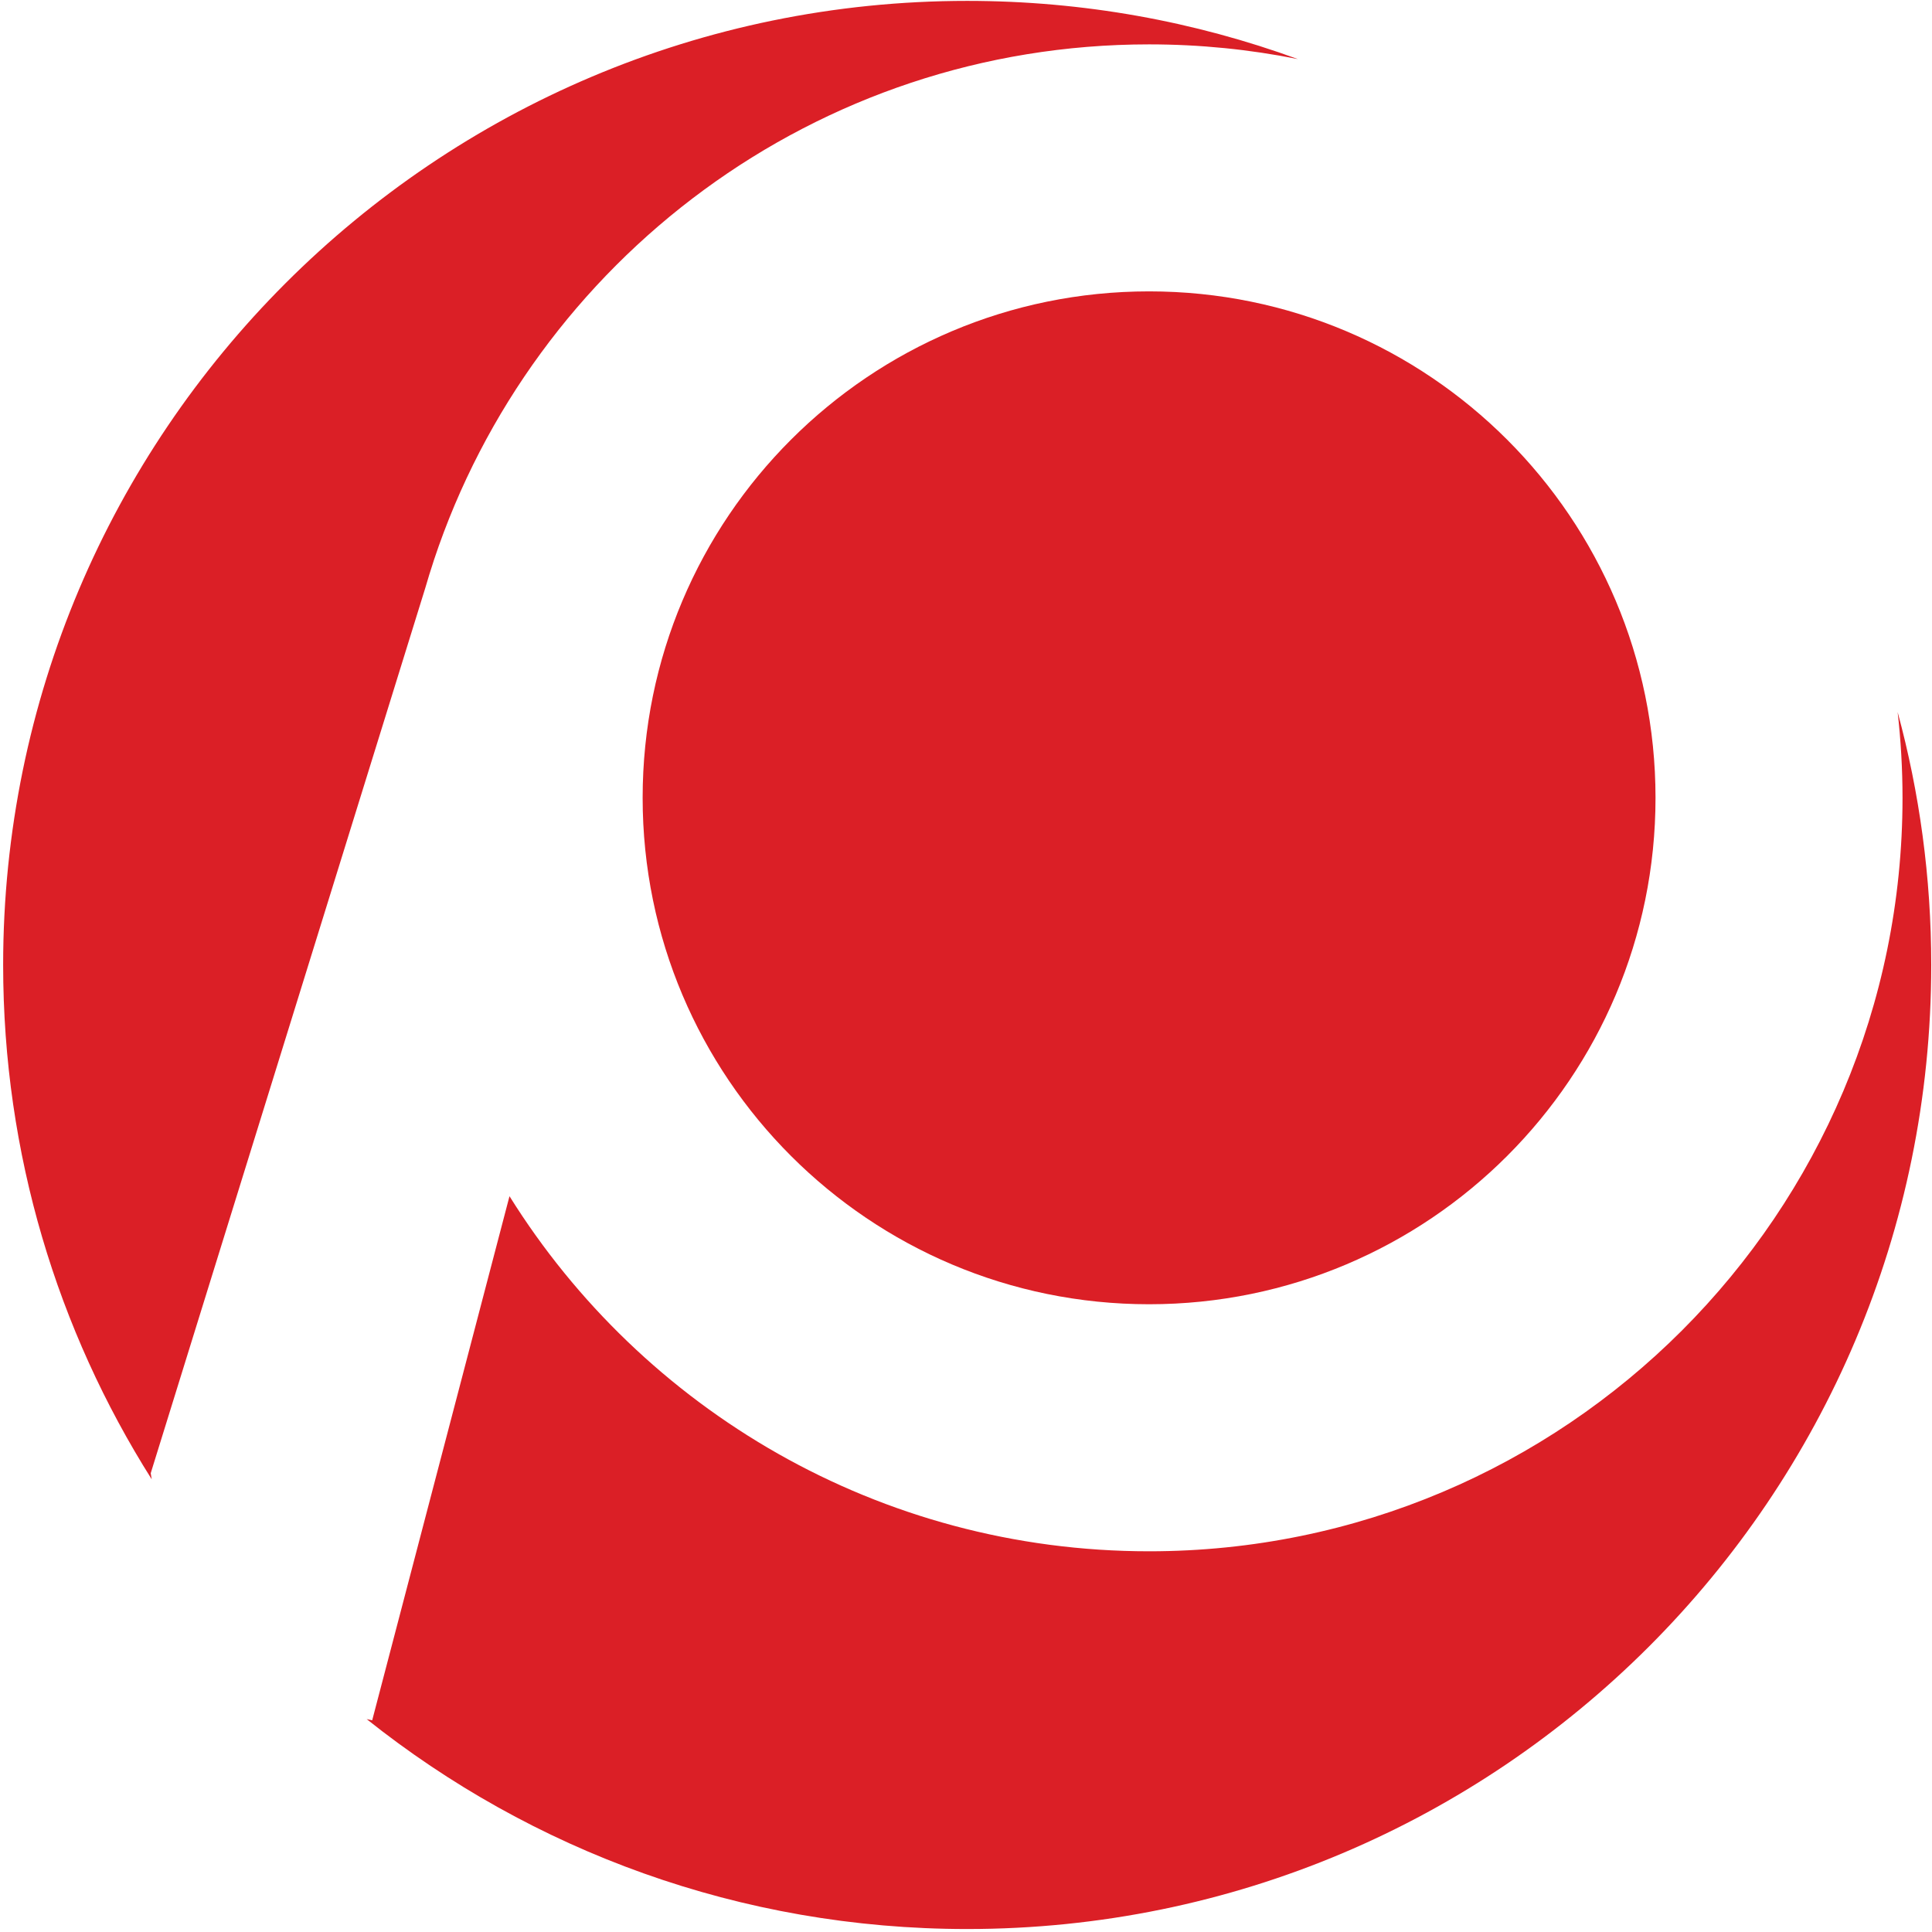
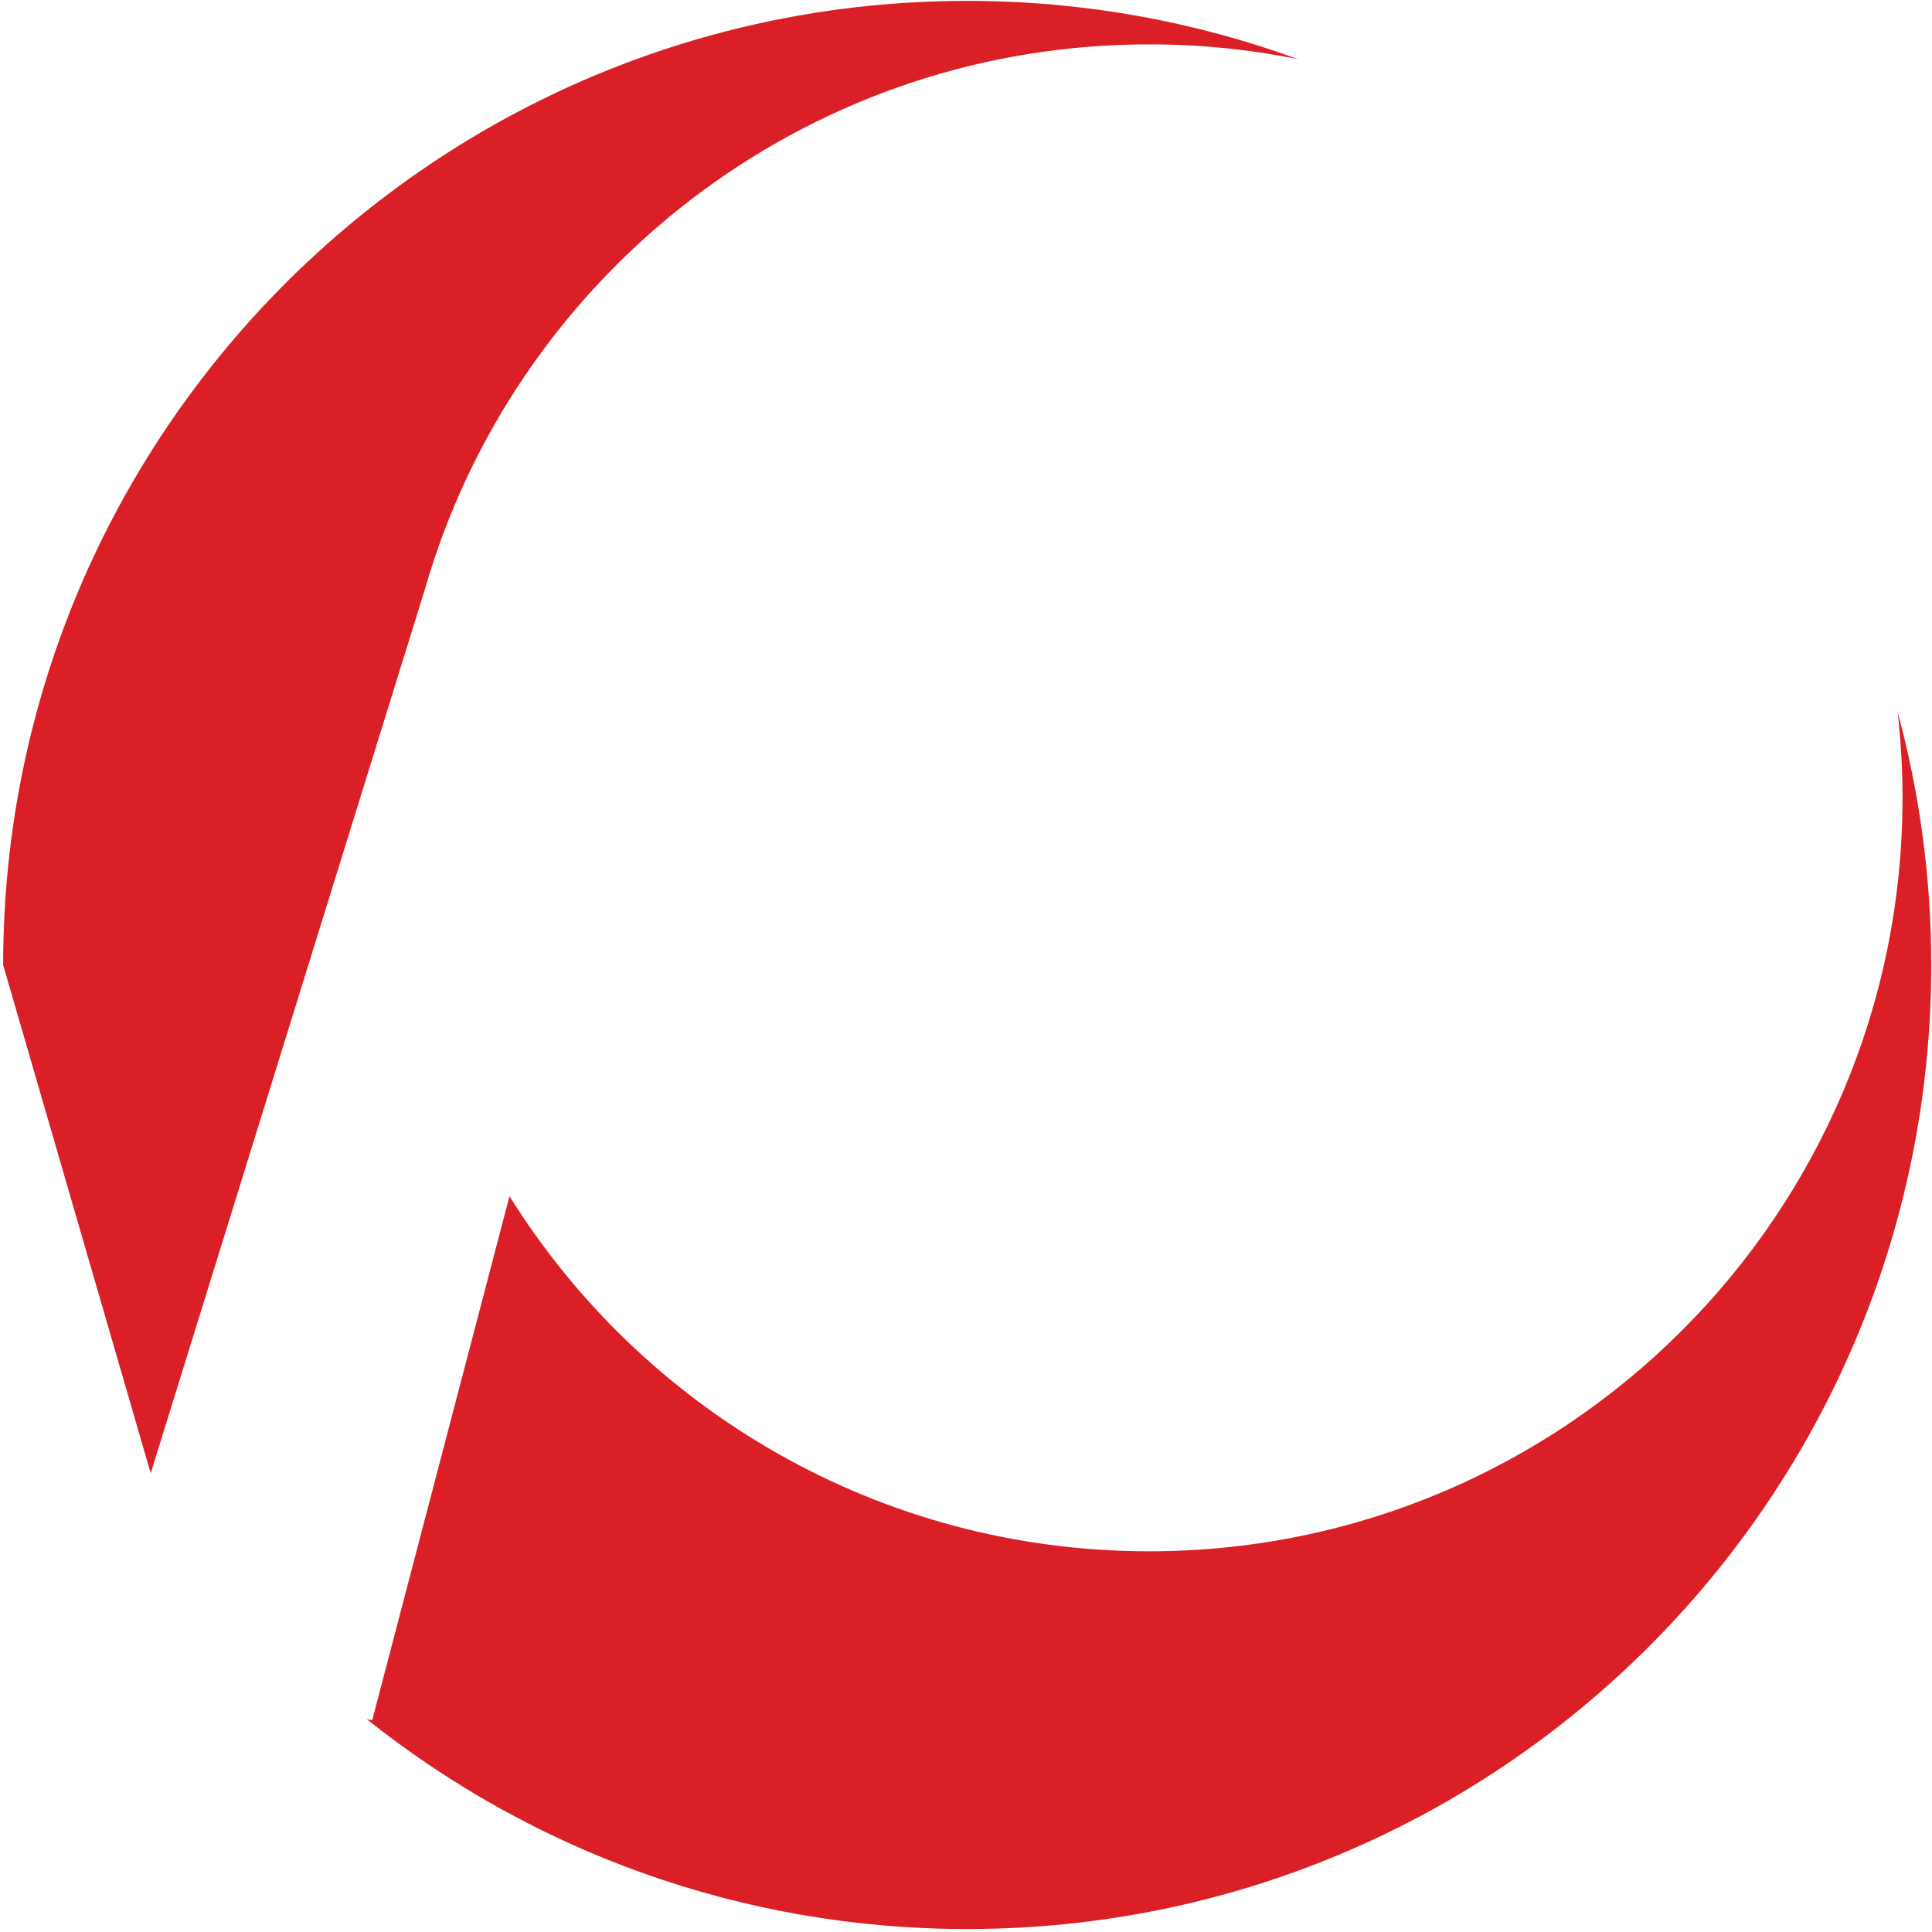
<svg xmlns="http://www.w3.org/2000/svg" width="419" height="419" viewBox="0 0 419 419" fill="none">
-   <path d="M92.231 127.524C92.79 125.577 93.394 123.657 94.025 121.736L94.107 121.466C115.707 56.493 176.975 9.623 249.205 9.623C260.258 9.623 271.049 10.723 281.479 12.814C259.113 4.655 234.961 0.193 209.763 0.193C94.287 0.193 0.682 93.798 0.682 209.274C0.682 250.285 12.501 288.536 32.902 320.82L32.686 319.504L92.231 127.524Z" fill="#DB1F26" />
-   <path d="M249.205 282.857C309.864 282.857 359.038 233.683 359.038 173.024C359.038 112.365 309.864 63.191 249.205 63.191C188.546 63.191 139.372 112.365 139.372 173.024C139.372 233.683 188.546 282.857 249.205 282.857Z" fill="#DB1F26" />
+   <path d="M92.231 127.524C92.79 125.577 93.394 123.657 94.025 121.736L94.107 121.466C115.707 56.493 176.975 9.623 249.205 9.623C260.258 9.623 271.049 10.723 281.479 12.814C259.113 4.655 234.961 0.193 209.763 0.193C94.287 0.193 0.682 93.798 0.682 209.274L32.686 319.504L92.231 127.524Z" fill="#DB1F26" />
  <path d="M411.542 154.372C412.236 160.493 412.606 166.722 412.606 173.033C412.606 263.276 339.447 336.434 249.204 336.434C190.687 336.434 139.354 305.665 110.496 259.426L80.719 373.09L79.519 372.829C115.247 401.317 160.512 418.356 209.754 418.356C325.221 418.356 418.835 324.751 418.835 209.274C418.835 190.27 416.284 171.87 411.533 154.372H411.542Z" fill="#DB1F26" />
</svg>